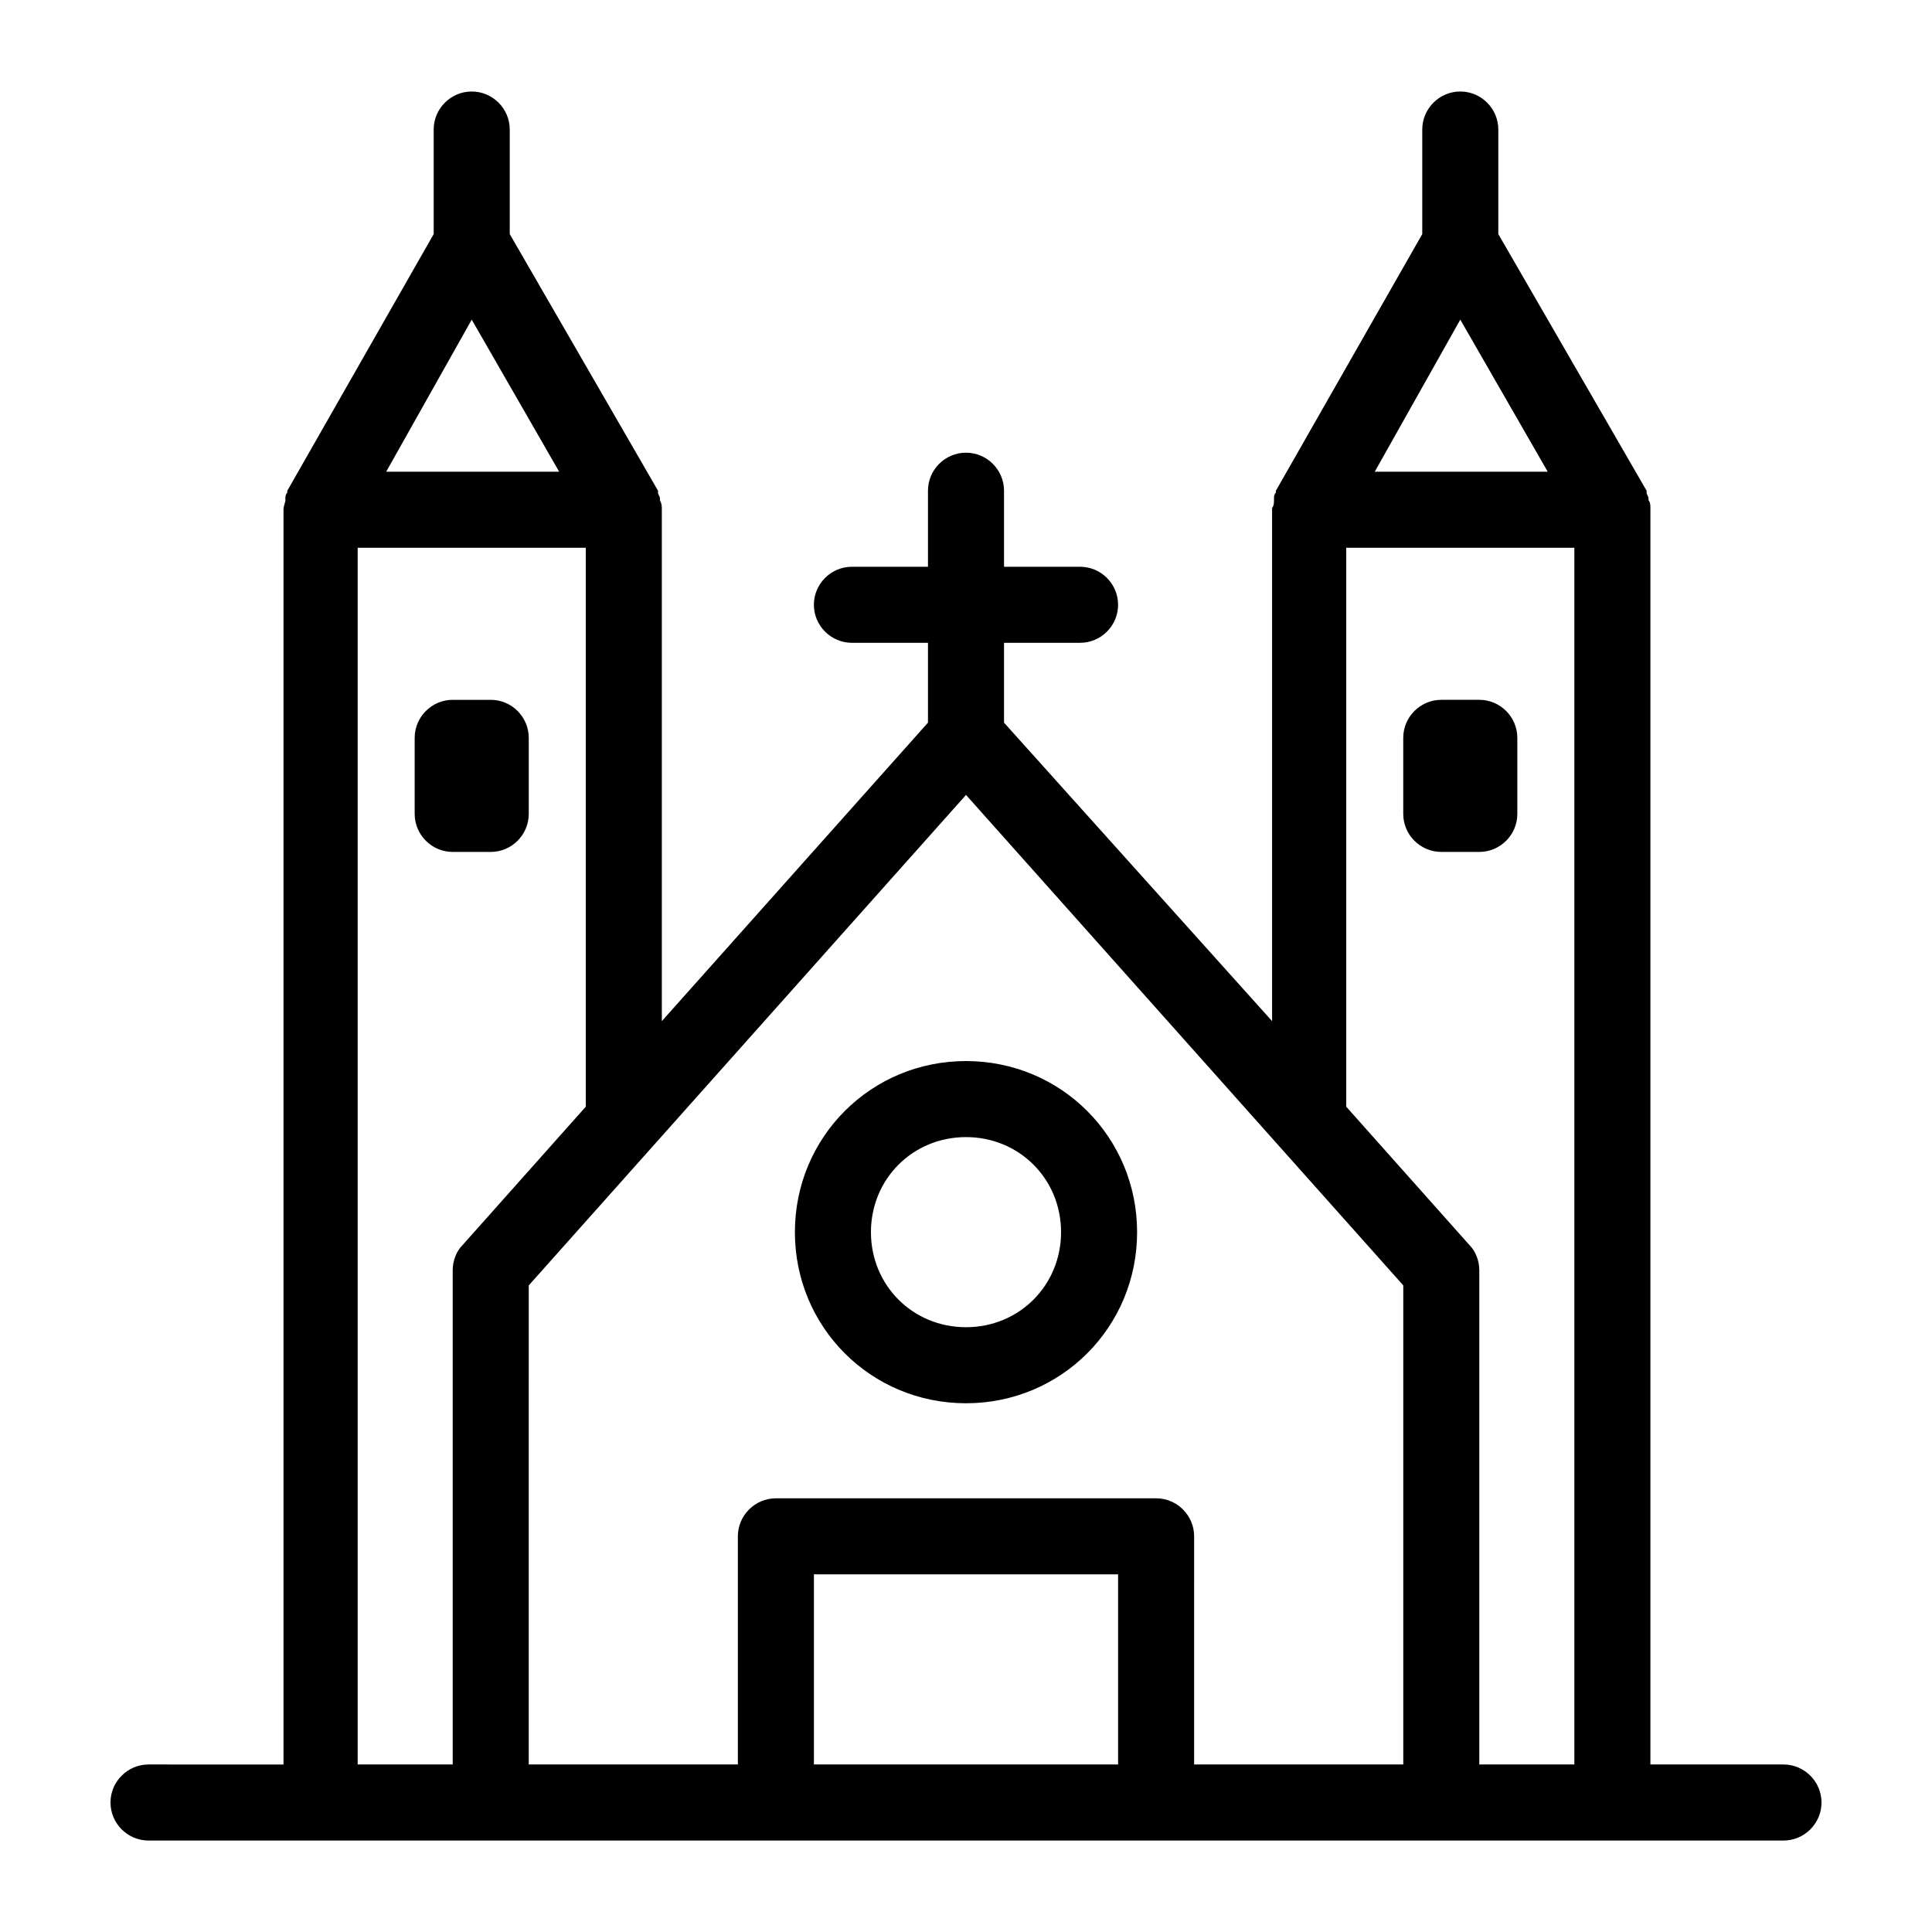
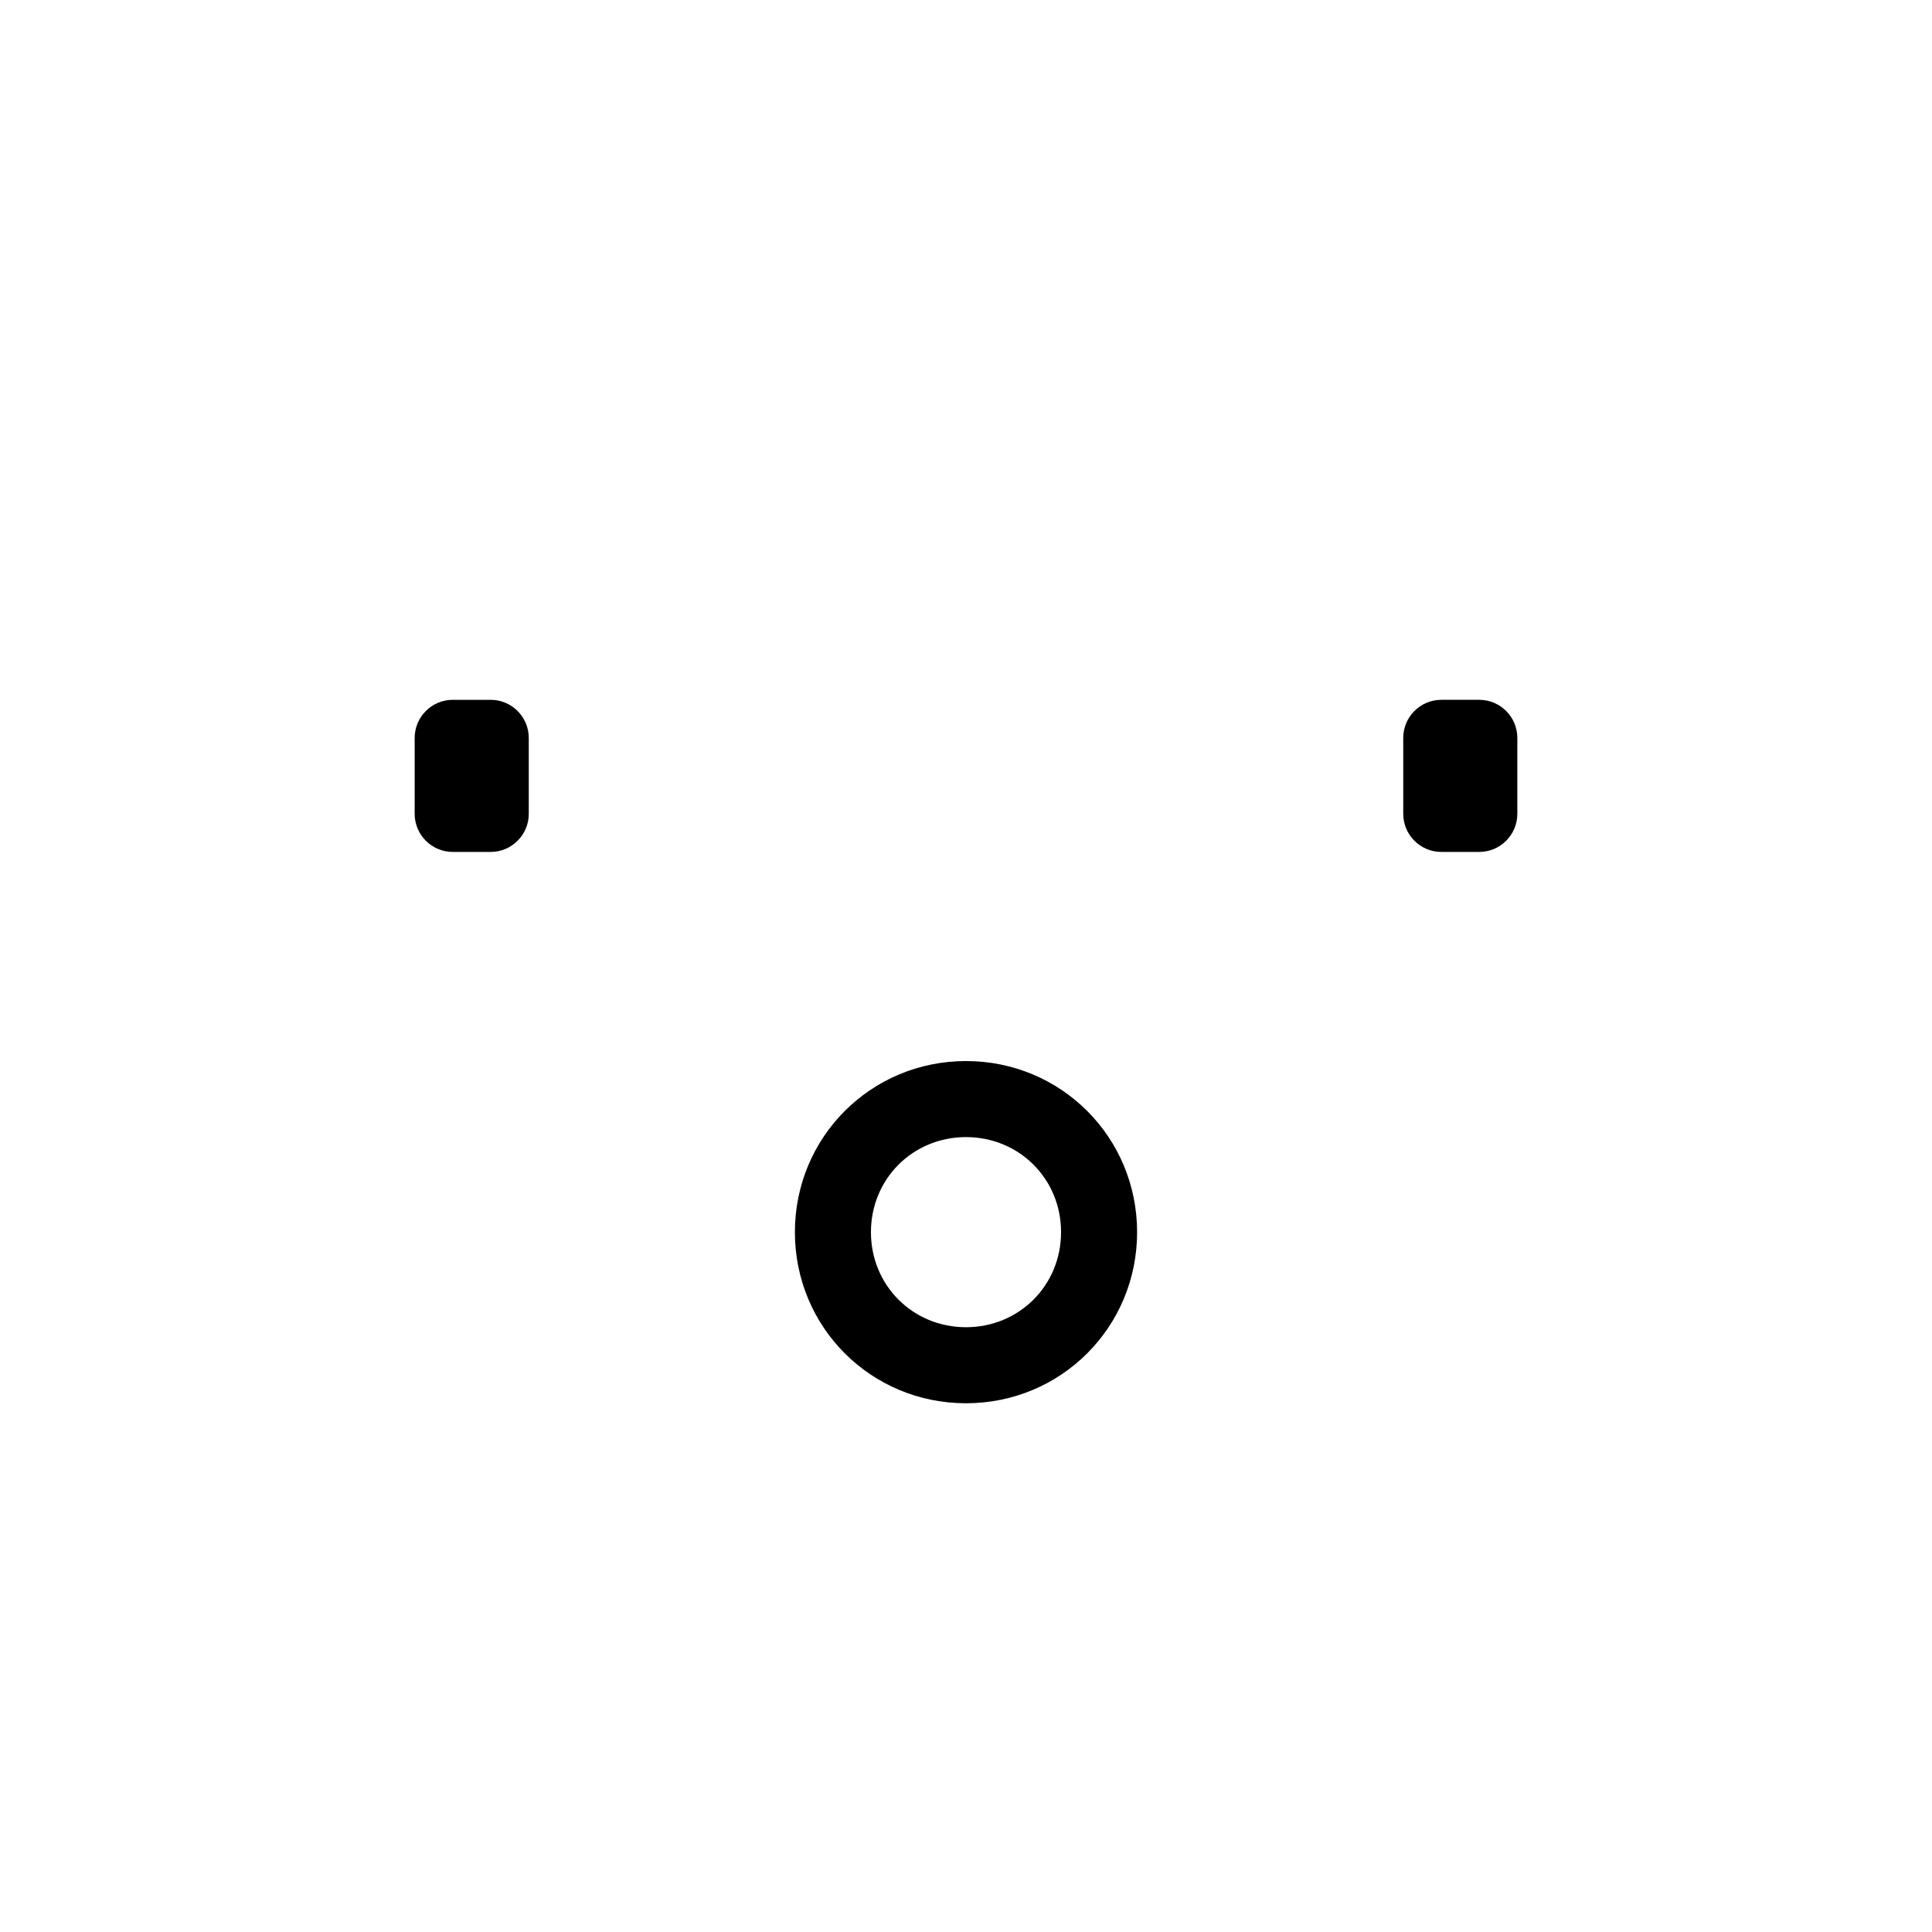
<svg xmlns="http://www.w3.org/2000/svg" fill="#000000" width="800px" height="800px" version="1.1" viewBox="144 144 512 512">
  <g>
    <path d="m400 425.19c-25.191 0-45.344 20.152-45.344 45.344s20.152 45.344 45.344 45.344 45.344-20.152 45.344-45.344c-0.004-25.191-20.156-45.344-45.344-45.344zm0 70.535c-14.105 0-25.191-11.082-25.191-25.191 0-14.105 11.082-25.191 25.191-25.191 14.105 0 25.191 11.082 25.191 25.191-0.004 14.105-11.086 25.191-25.191 25.191z" />
    <path d="m274.05 369.77c5.543 0 10.078-4.535 10.078-10.078v-20.152c0-5.543-4.535-10.078-10.078-10.078h-10.078c-5.543 0-10.078 4.535-10.078 10.078v20.152c0 5.543 4.535 10.078 10.078 10.078z" />
-     <path d="m536.03 329.46h-10.078c-5.543 0-10.078 4.535-10.078 10.078v20.152c0 5.543 4.535 10.078 10.078 10.078h10.078c5.543 0 10.078-4.535 10.078-10.078v-20.152c-0.004-5.543-4.535-10.078-10.078-10.078z" />
-     <path d="m616.64 611.6h-35.266v-332.51-0.504c0-0.504 0-1.512-0.504-2.016v-0.504c0-0.504-0.504-1.008-0.504-1.512v-0.504l-39.297-68.016v-27.707c0-5.543-4.535-10.078-10.078-10.078s-10.078 4.535-10.078 10.078v27.711l-38.789 68.012v0.504c-0.504 0.504-0.504 1.008-0.504 1.512v0.504c0 0.504 0 1.512-0.504 2.016v0.504 135.52l-71.039-79.098v-1.008-20.152h20.152c5.543 0 10.078-4.535 10.078-10.078 0-5.543-4.535-10.078-10.078-10.078h-20.152v-20.152c0-5.543-4.535-10.078-10.078-10.078-5.543 0-10.078 4.535-10.078 10.078v20.152h-20.152c-5.543 0-10.078 4.535-10.078 10.078 0 5.543 4.535 10.078 10.078 10.078h20.152v20.152 1.008l-70.527 79.098v-135.52c0-1.008 0-1.512-0.504-2.519v-0.504c0-0.504-0.504-1.008-0.504-1.512v-0.504l-39.297-68.016v-27.707c0-5.543-4.535-10.078-10.078-10.078-5.543 0-10.078 4.535-10.078 10.078v27.711l-38.793 68.012v0.504c-0.504 0.504-0.504 1.008-0.504 1.512v0.504c0 0.504-0.504 1.512-0.504 2.519v332.52l-35.77-0.004c-5.543 0-10.078 4.535-10.078 10.078s4.535 10.078 10.078 10.078h433.28c5.543 0 10.078-4.535 10.078-10.078-0.004-5.543-4.535-10.078-10.078-10.078zm-85.648-382.89 23.176 40.305h-45.848zm-261.98 0 23.176 40.305h-45.848zm-30.227 382.89v-322.44h60.457v148.12l-32.746 36.777c-1.516 1.512-2.523 4.031-2.523 6.551v130.99zm120.91 0v-50.379h80.609v50.383zm130.99 0h-30.23l0.004-60.457c0-5.543-4.535-10.078-10.078-10.078l-100.76 0.004c-5.543 0-10.078 4.535-10.078 10.078v60.457h-55.422l0.004-126.96 115.88-129.98 115.88 129.98v126.96zm45.344 0v-130.99c0-2.519-1.008-5.039-2.519-6.551l-32.746-36.777v-148.12h60.457v322.44z" />
+     <path d="m536.03 329.46h-10.078c-5.543 0-10.078 4.535-10.078 10.078v20.152c0 5.543 4.535 10.078 10.078 10.078h10.078c5.543 0 10.078-4.535 10.078-10.078v-20.152c-0.004-5.543-4.535-10.078-10.078-10.078" />
  </g>
</svg>